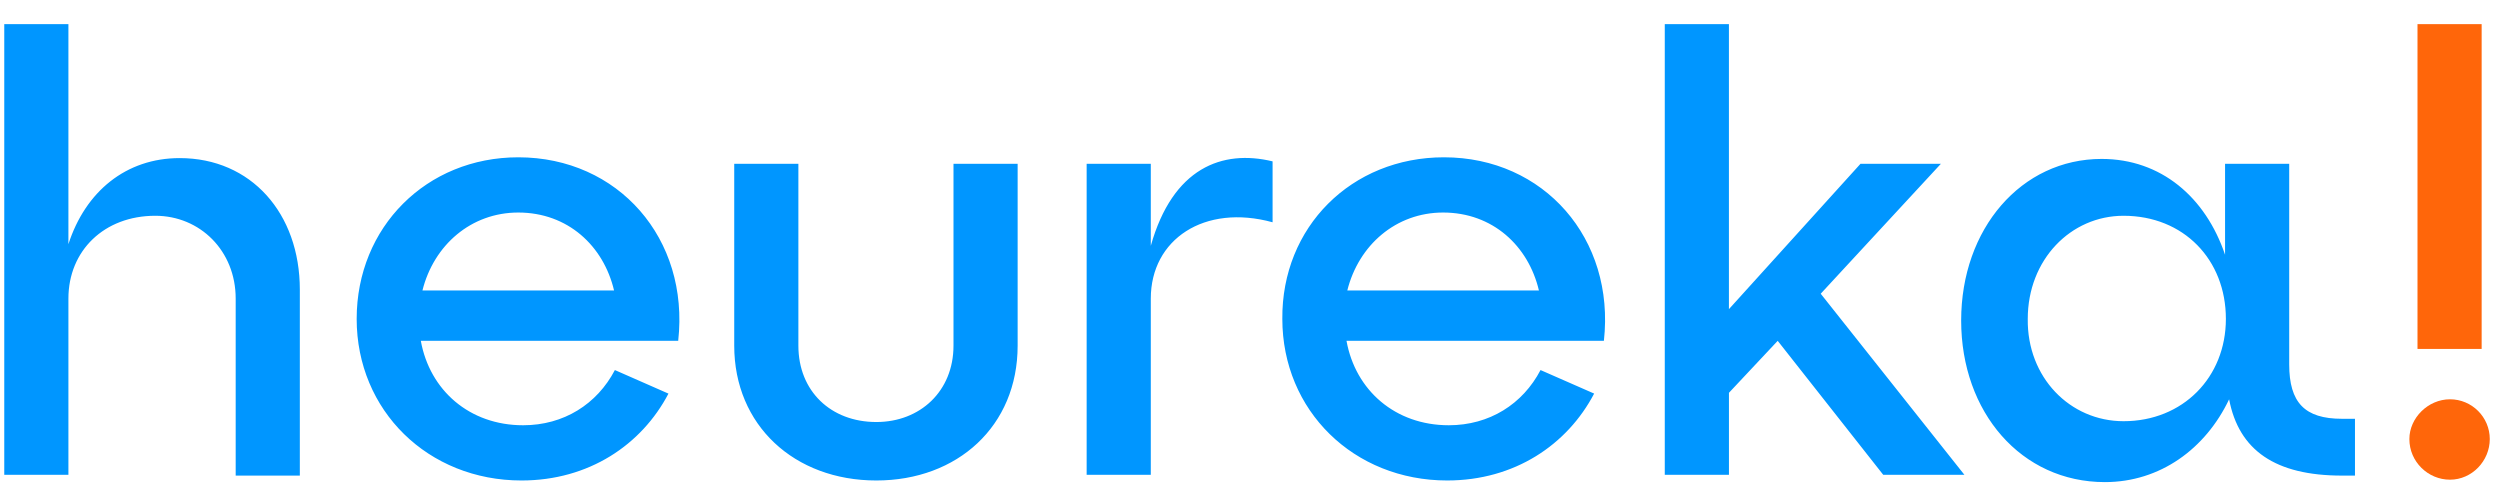
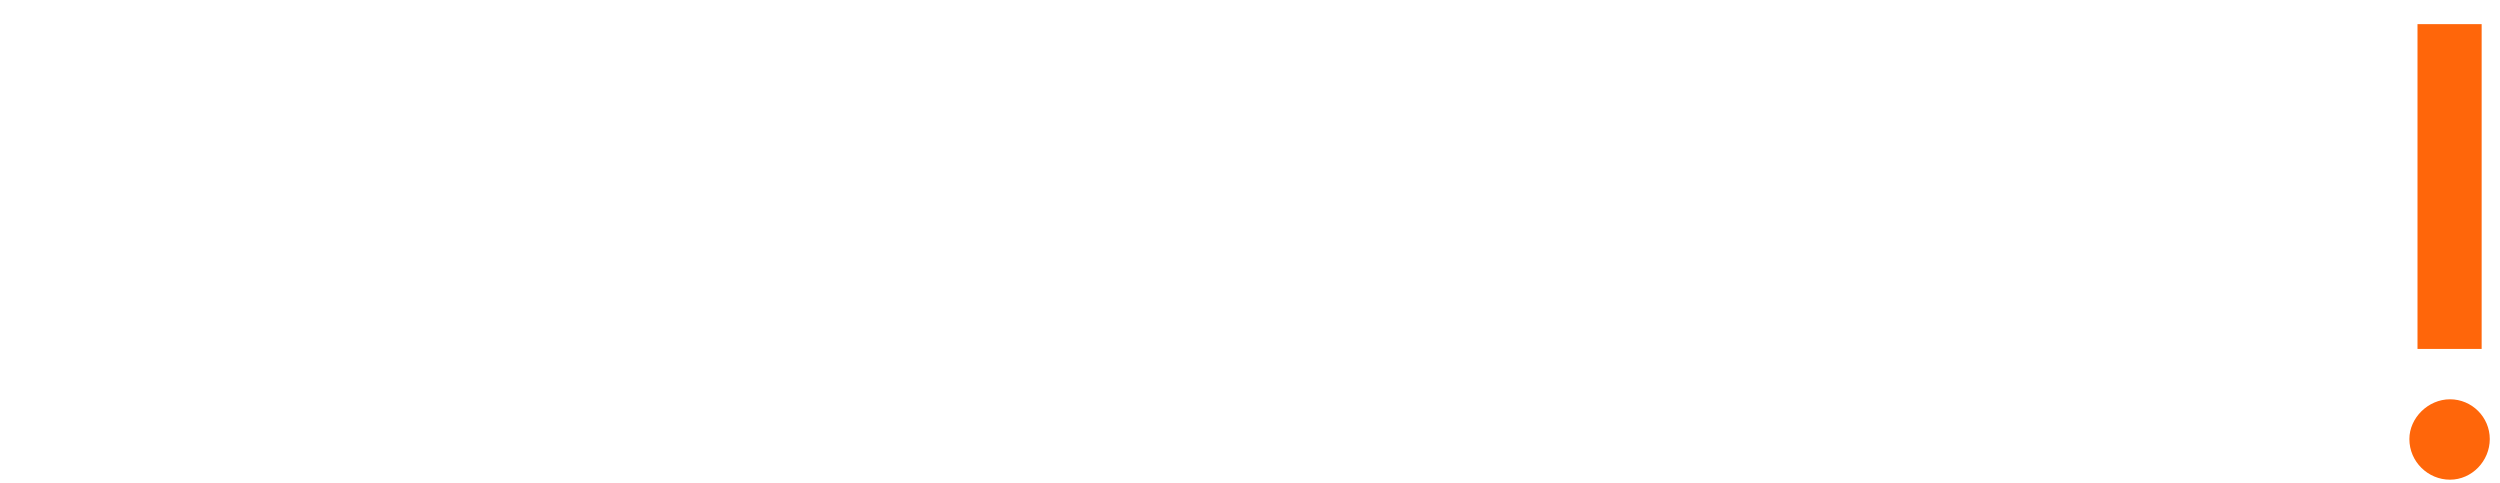
<svg xmlns="http://www.w3.org/2000/svg" width="88" height="17" fill="none">
-   <path fill-rule="evenodd" clip-rule="evenodd" d="M.15.85h2.258v7.745c.6-1.857 2.03-3.03 3.916-3.03 2.515 0 4.23 1.944 4.23 4.631v6.545H8.296v-6.23c0-1.687-1.258-2.916-2.83-2.916-1.8 0-3.058 1.229-3.058 2.915v6.203H.15V.85Zm18.093 4.687c3.515 0 6.03 2.858 5.63 6.46h-9.06c.314 1.743 1.714 2.972 3.601 2.972 1.43 0 2.601-.743 3.23-1.943l1.886.829c-.943 1.8-2.8 3.058-5.173 3.058-3.287 0-5.802-2.458-5.802-5.688 0-3.23 2.458-5.688 5.688-5.688Zm3.372 4.688c-.371-1.572-1.629-2.744-3.372-2.744-1.658 0-2.973 1.143-3.373 2.744h6.745Zm6.488 1.943V5.766h-2.258v6.402c0 2.801 2.115 4.745 5.002 4.745 2.858 0 4.974-1.915 4.974-4.745V5.766h-2.258v6.402c0 1.6-1.172 2.687-2.716 2.687-1.6 0-2.744-1.086-2.744-2.687ZM38.25 5.766h2.258v2.887c.772-2.744 2.515-3.402 4.287-2.973v2.144c-2.4-.658-4.287.6-4.287 2.686v6.203H38.25V5.766Zm18.207 6.23c.4-3.6-2.115-6.459-5.63-6.459-3.259 0-5.717 2.458-5.689 5.688 0 3.23 2.515 5.688 5.802 5.688 2.373 0 4.23-1.258 5.174-3.059l-1.887-.828c-.628 1.2-1.8 1.943-3.23 1.943-1.886 0-3.286-1.229-3.6-2.972h9.06Zm-5.66-4.515c1.744 0 3.002 1.172 3.373 2.744h-6.745c.4-1.601 1.715-2.744 3.373-2.744Zm10.061 9.232H58.6V.85h2.258v10.032l4.631-5.116h2.83l-4.23 4.573 5.058 6.374H66.29l-3.715-4.716-1.716 1.829v2.887Zm19.722-3.888v-7.06h-2.258v3.202c-.686-2.03-2.258-3.373-4.344-3.373-2.83 0-4.945 2.458-4.945 5.688 0 3.23 2.115 5.688 5.059 5.688 1.944 0 3.544-1.172 4.373-2.915.343 1.8 1.63 2.686 3.973 2.686h.457v-2h-.457c-1.315 0-1.858-.572-1.858-1.915Zm-2.229-1.6c0 2.058-1.515 3.601-3.602 3.601-1.886 0-3.4-1.543-3.372-3.601 0-2.087 1.514-3.63 3.372-3.63 2.116 0 3.602 1.543 3.602 3.63Z" fill="#0096FF" />
  <path d="M86.24 14.055c.771 0 1.4.628 1.4 1.4 0 .772-.629 1.43-1.4 1.43-.772 0-1.43-.63-1.43-1.43 0-.743.658-1.4 1.43-1.4ZM85.096.85h2.258v11.433h-2.258V.85Z" fill="#FF660A" />
</svg>